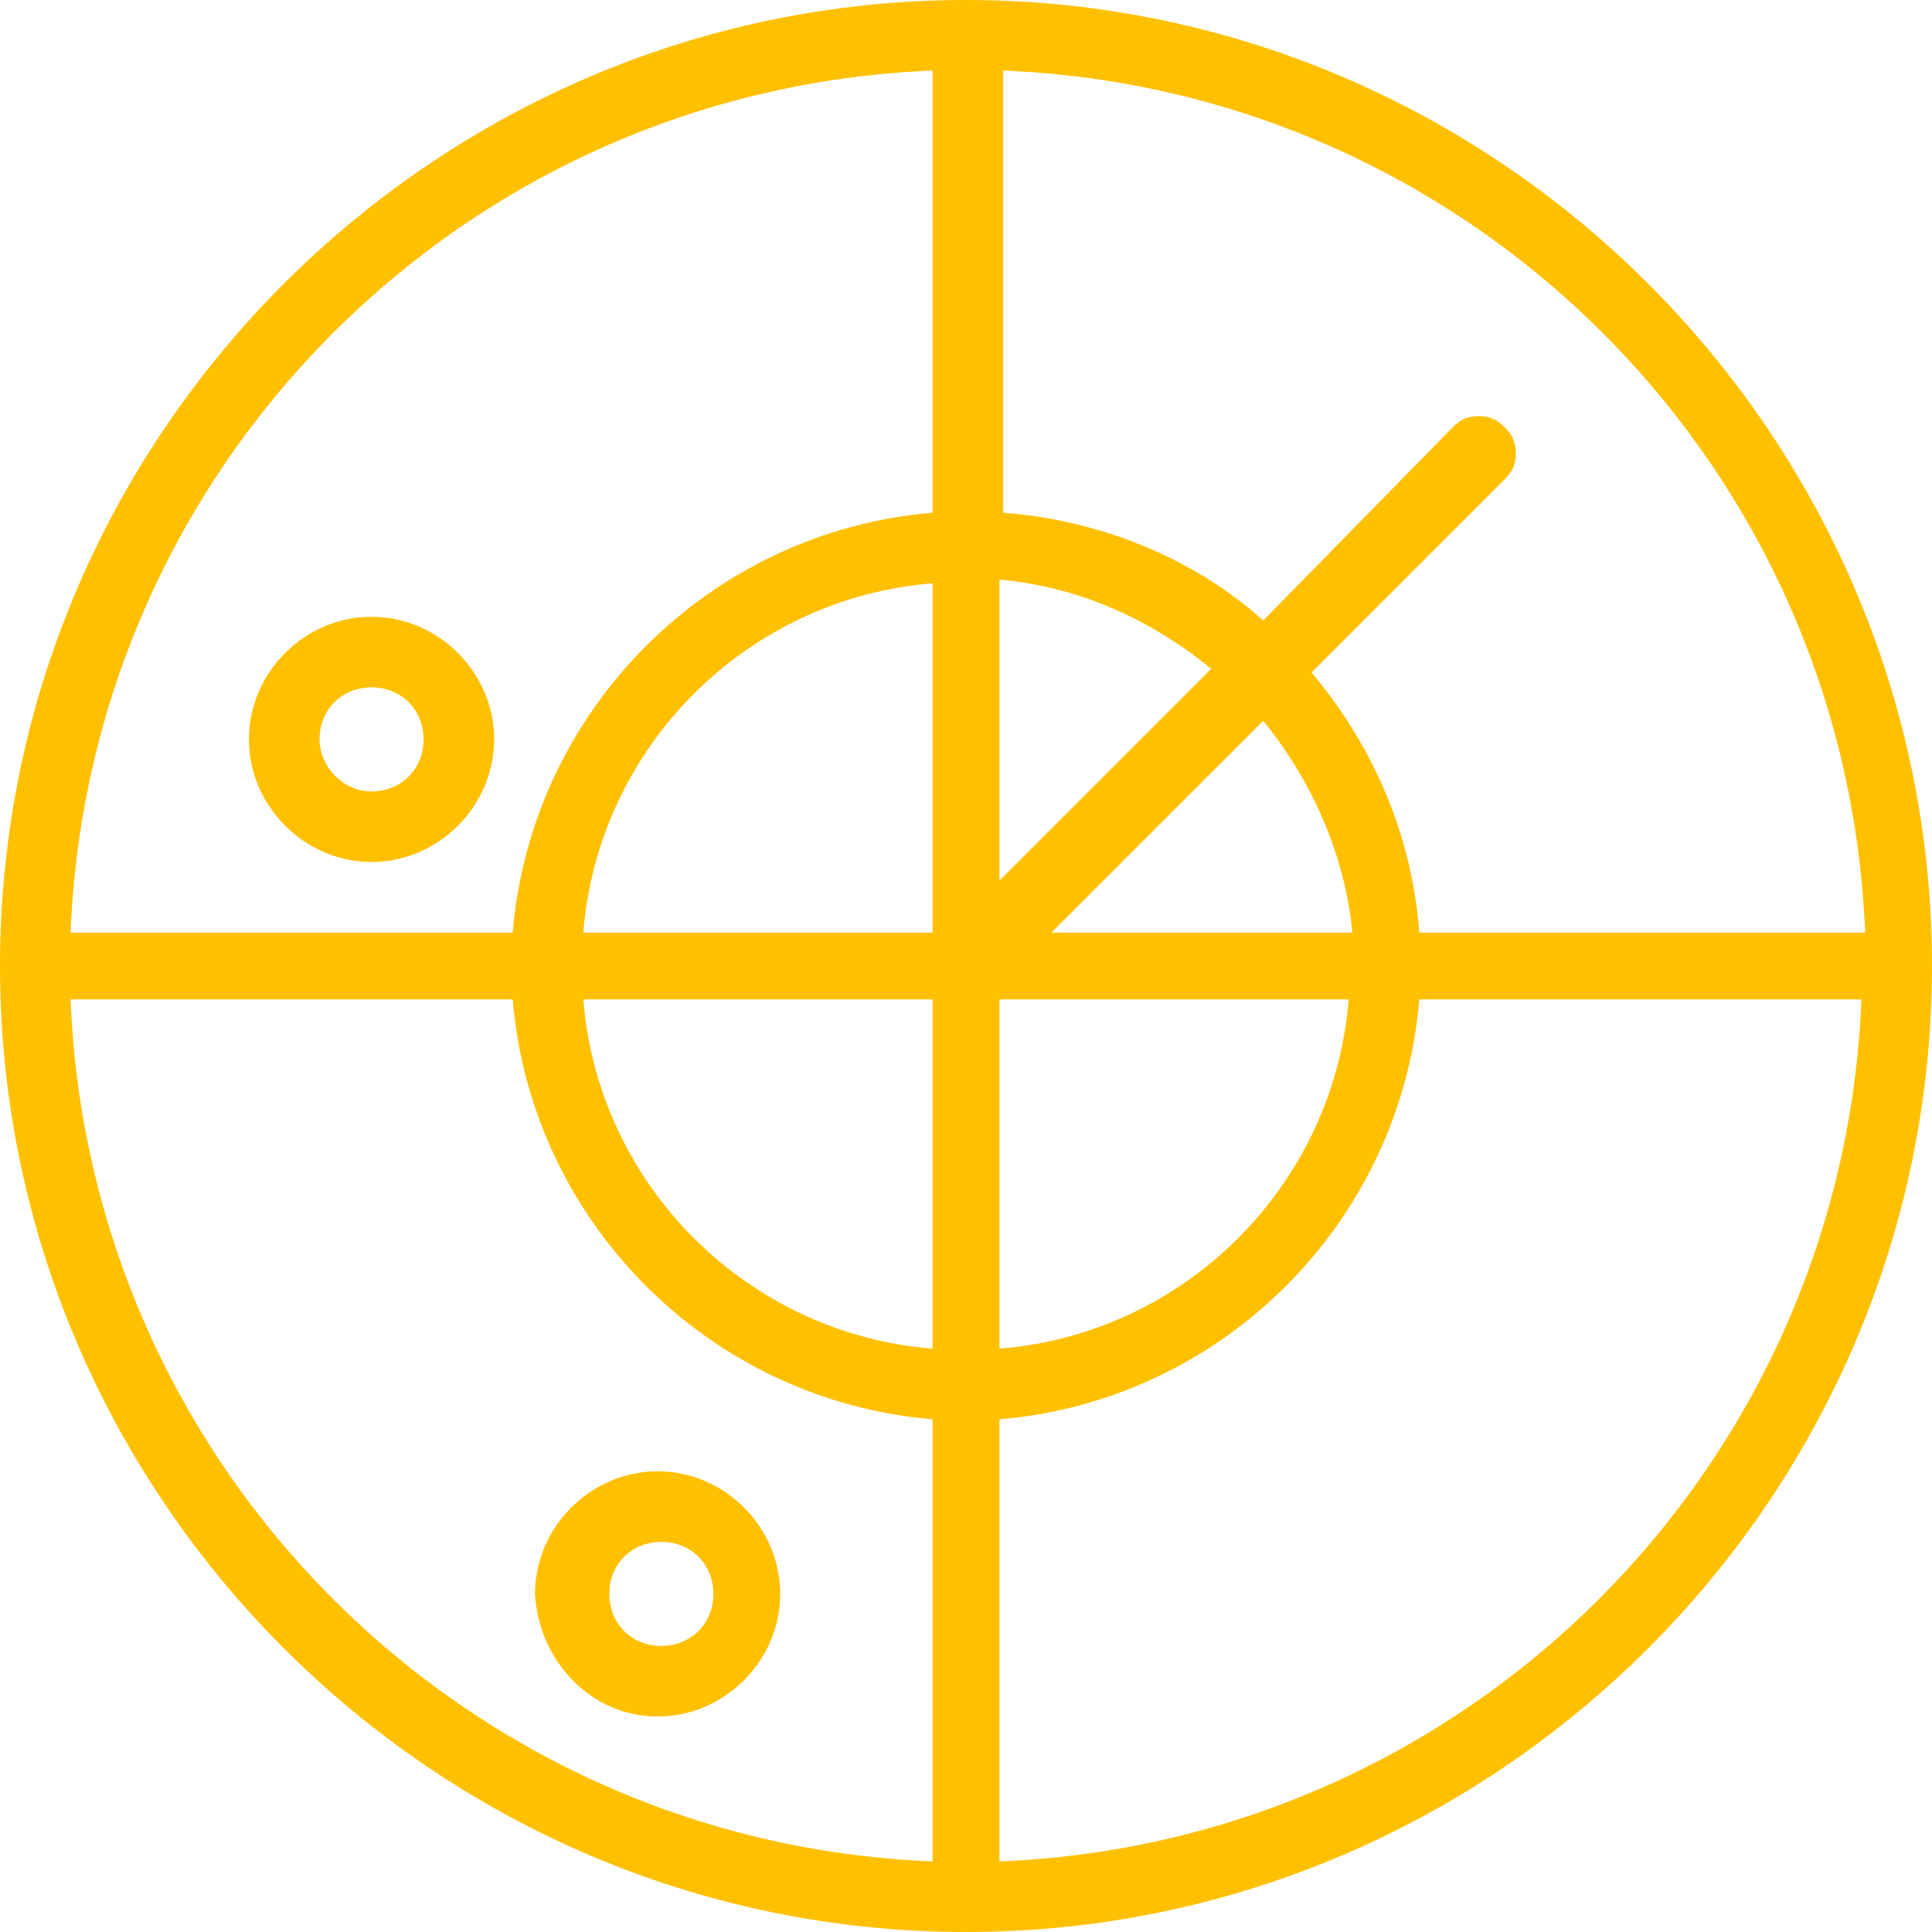
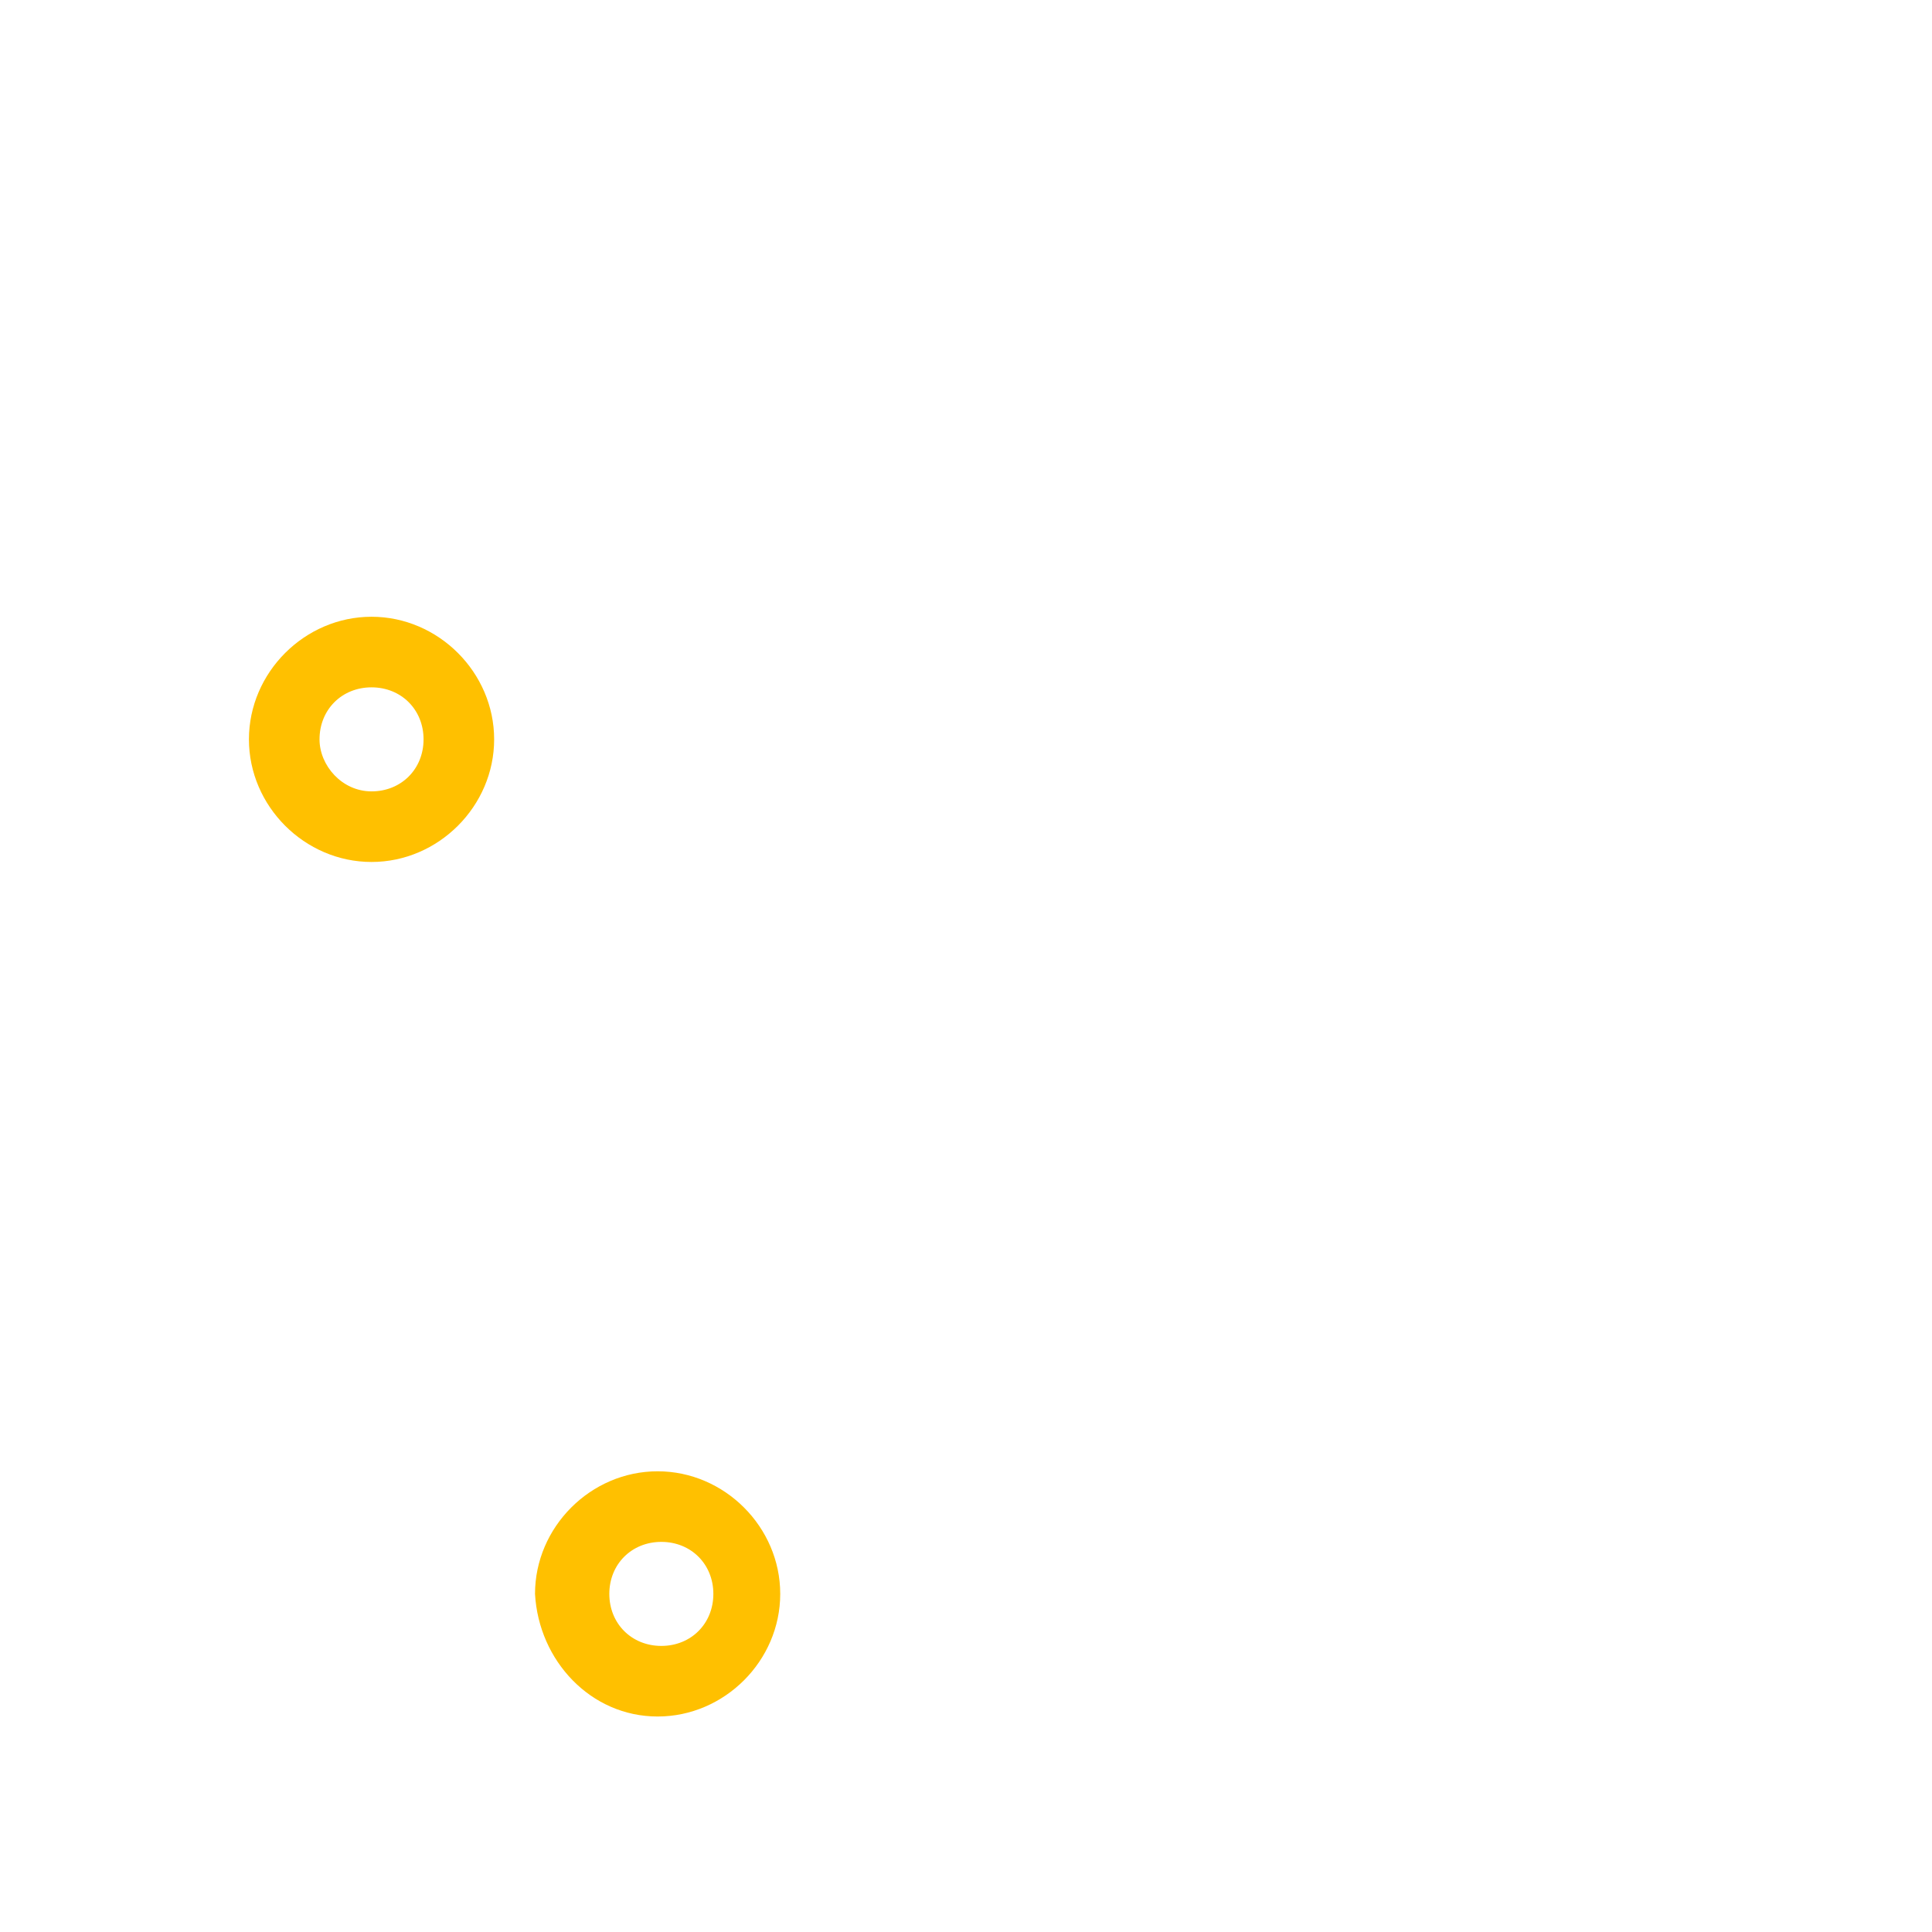
<svg xmlns="http://www.w3.org/2000/svg" version="1.1" id="Layer_1" x="0px" y="0px" width="52px" height="52px" viewBox="0 0 52 52" style="enable-background:new 0 0 52 52;" xml:space="preserve">
  <style type="text/css">
	.st0{display:none;fill:#FFC000;}
	.st1{fill:#FFC000;}
</style>
-   <path class="st0" d="M52,26c0-0.9,0-1.7-0.1-2.6c-0.2-2-0.6-3.9-1.2-5.7V11c0-5.3-4.3-9.7-9.7-9.7h-6.7c-1.9-0.6-3.9-1.1-5.9-1.2  c0,0,0,0-0.1,0c0,0,0,0,0,0c0,0,0,0,0,0C27.5,0,26.7,0,26,0c-1,0-1.9,0.1-2.8,0.2c-1.9,0.2-3.7,0.6-5.5,1.2H11  c-5.3,0-9.7,4.3-9.7,9.7v6.7c-0.6,1.8-1,3.7-1.2,5.7C0,24.3,0,25.1,0,26c0,0.9,0,1.7,0.1,2.6c0.2,2,0.6,3.9,1.2,5.7V41  c0,5.3,4.3,9.7,9.7,9.7h6.7c1.8,0.6,3.6,1,5.5,1.2C24.1,51.9,25,52,26,52c0.8,0,1.6,0,2.3-0.1c2-0.2,4-0.6,5.9-1.2H41  c5.3,0,9.7-4.3,9.7-9.7v-6.7c0.6-1.8,1-3.7,1.2-5.6C52,27.7,52,26.9,52,26z M3.2,38.5c0.7,1.3,1.6,2.6,2.5,3.8  c2.1,2.7,4.7,4.8,7.6,6.4H11c-4.3,0-7.8-3.5-7.8-7.8V38.5z M48.8,13.5C48,12,47.1,10.7,46,9.4c0,0,0,0-0.1-0.1c0,0,0,0,0,0  c0,0,0,0,0,0c-1.1-1.3-2.3-2.5-3.6-3.6c-1.2-1-2.5-1.8-3.8-2.5H41c4.3,0,7.8,3.5,7.8,7.8V13.5z M45.2,40.6l-7.8-7.8  c0.6-1,1.1-2.2,1.4-3.3h11.1C49.3,33.6,47.6,37.4,45.2,40.6z M29.2,49.9V38.8c1.1-0.3,2.2-0.7,3.3-1.3l7.9,7.9  C37.1,47.8,33.3,49.3,29.2,49.9z M11.4,45.2l7.8-7.8c1,0.6,2,1,3.1,1.3v11.1C18.3,49.2,14.6,47.6,11.4,45.2z M6.6,11.7l7.9,7.9  c-0.5,1-1,2-1.2,3H2.1C2.7,18.6,4.2,14.9,6.6,11.7z M18.2,3.2C18.2,3.2,18.2,3.2,18.2,3.2c1.3-0.5,2.7-0.8,4.1-1v11.1  c-1.1,0.3-2.1,0.8-3.1,1.3l-7.8-7.8C13.5,5.2,15.8,4,18.2,3.2z M40.3,6.6l-7.9,7.9c-1-0.6-2.1-1-3.3-1.3V2.1  C33.2,2.6,37,4.2,40.3,6.6z M1.9,26c0-0.5,0-1,0.1-1.5h10.9c-0.1,0.5-0.1,1-0.1,1.5c0,0.5,0,1,0.1,1.5H1.9C1.9,27,1.9,26.5,1.9,26z   M50.1,26c0,0.5,0,1-0.1,1.5H39.1c0.1-0.5,0.1-1,0.1-1.5s0-1-0.1-1.5h10.9C50.1,25,50.1,25.5,50.1,26z M17.7,15.7  c-0.8,0.7-1.5,1.4-2.2,2.2l-7.7-7.7C8.5,9.4,9.2,8.7,10,8L17.7,15.7z M15.5,34.1c0.6,0.8,1.4,1.6,2.2,2.2L9.9,44  c-0.8-0.7-1.5-1.4-2.2-2.2L15.5,34.1z M23.5,37.1c-1.4-0.3-2.7-0.9-3.9-1.7c-1.3-0.9-2.4-2-3.2-3.3c-0.7-1.2-1.3-2.5-1.6-3.8  c-0.2-0.8-0.2-1.5-0.2-2.3s0.1-1.5,0.2-2.3c0.3-1.4,0.8-2.6,1.6-3.8c0.8-1.3,1.9-2.4,3.2-3.3c1.2-0.8,2.5-1.4,3.9-1.7  c0.8-0.2,1.7-0.3,2.5-0.3c0.7,0,1.4,0.1,2.1,0.2c1.4,0.3,2.8,0.8,4,1.6c1.3,0.8,2.4,1.9,3.3,3.2c0.8,1.2,1.4,2.6,1.7,4.1  c0.2,0.8,0.2,1.5,0.2,2.3c0,0.8-0.1,1.5-0.2,2.3c-0.3,1.5-0.9,2.8-1.7,4.1c-0.9,1.3-2,2.4-3.3,3.2c-1.2,0.8-2.6,1.3-4,1.6  c-0.7,0.1-1.4,0.2-2.1,0.2C25.1,37.4,24.3,37.3,23.5,37.1z M36.3,17.7c-0.7-0.8-1.4-1.5-2.2-2.2l7.7-7.7c0.8,0.7,1.5,1.4,2.2,2.2  L36.3,17.7z M34.1,36.5c0.8-0.6,1.6-1.4,2.2-2.2L44,42c-0.7,0.8-1.4,1.5-2.2,2.2L34.1,36.5z M38.8,22.6c-0.3-1.2-0.8-2.3-1.4-3.3  l7.8-7.8c2.5,3.3,4.1,7.1,4.7,11.2H38.8z M13.2,29.4c0.3,1.1,0.7,2.1,1.2,3l-7.9,7.9c-2.4-3.2-3.9-6.9-4.5-10.9H13.2z M27.3,12.8  c-0.4,0-0.9-0.1-1.3-0.1c-0.6,0-1.2,0.1-1.8,0.1V2c0.6,0,1.2-0.1,1.8-0.1c0.4,0,0.9,0,1.3,0.1V12.8z M9.4,6C9.4,6,9.4,6,9.4,6  C9.3,6,9.3,6,9.4,6C9.3,6,9.3,6,9.4,6C8,7.1,6.8,8.3,5.8,9.7c-1,1.2-1.8,2.5-2.5,3.8V11c0-4.3,3.5-7.8,7.8-7.8h2.4  C12,4,10.7,4.9,9.4,6z M24.2,39.1c0.6,0.1,1.2,0.1,1.8,0.1c0.4,0,0.9,0,1.3-0.1v10.9c-0.4,0-0.9,0.1-1.3,0.1c-0.6,0-1.2,0-1.8-0.1  V39.1z M48.8,38.5V41c0,4.3-3.5,7.8-7.8,7.8h-2.4C42.8,46.4,46.4,42.8,48.8,38.5z" />
  <g>
-     <path class="st1" d="M26,0C11.7,0,0,11.7,0,26c0,14.3,11.7,26,26,26c14.3,0,26-11.7,26-26C52,11.7,40.3,0,26,0z M26.9,23.7v-8.1   c2.2,0.2,4.1,1.1,5.7,2.4L26.9,23.7z M25.1,25.1h-9.4c0.4-5,4.4-9,9.4-9.4V25.1z M25.1,26.9v9.4c-5-0.4-9-4.4-9.4-9.4H25.1z    M26.9,26.9h9.4c-0.4,5-4.4,9-9.4,9.4V26.9z M28.3,25.1l5.7-5.7c1.3,1.6,2.2,3.6,2.4,5.7H28.3z M38.2,25.1c-0.2-2.7-1.3-5.1-2.9-7   l5.2-5.2c0.2-0.2,0.3-0.4,0.3-0.7c0-0.3-0.1-0.5-0.3-0.7c-0.2-0.2-0.4-0.3-0.7-0.3c-0.3,0-0.5,0.1-0.7,0.3L34,16.7   c-1.9-1.7-4.4-2.7-7-2.9V1.9c12.6,0.5,22.7,10.6,23.2,23.2H38.2z M25.1,13.8c-6,0.5-10.8,5.3-11.3,11.3H1.9   C2.4,12.5,12.5,2.4,25.1,1.9V13.8z M13.8,26.9c0.5,6,5.3,10.8,11.3,11.3v11.9C12.5,49.6,2.4,39.5,1.9,26.9H13.8z M26.9,38.2   c6-0.5,10.8-5.3,11.3-11.3h11.9c-0.5,12.6-10.6,22.7-23.2,23.2V38.2z" />
    <path class="st1" d="M6.7,19.9c0,1.8,1.5,3.3,3.3,3.3c1.8,0,3.3-1.5,3.3-3.3c0-1.8-1.5-3.3-3.3-3.3C8.2,16.6,6.7,18.1,6.7,19.9z    M8.6,19.9c0-0.8,0.6-1.4,1.4-1.4c0.8,0,1.4,0.6,1.4,1.4c0,0.8-0.6,1.4-1.4,1.4C9.2,21.3,8.6,20.6,8.6,19.9z" />
    <path class="st1" d="M17.7,46.2c1.8,0,3.3-1.5,3.3-3.3c0-1.8-1.5-3.3-3.3-3.3s-3.3,1.5-3.3,3.3C14.5,44.7,15.9,46.2,17.7,46.2z    M16.4,42.9c0-0.8,0.6-1.4,1.4-1.4s1.4,0.6,1.4,1.4c0,0.8-0.6,1.4-1.4,1.4S16.4,43.7,16.4,42.9z" />
  </g>
-   <path class="st0" d="M52,33.5v-1.2c0-1.4-1-2.5-2.3-2.8v-1.9c0-0.5-0.1-0.9-0.3-1.4l-4.6-8.9c-0.1-0.2-0.1-0.4-0.1-0.6l1.4-10.7  c0.2-1.4-0.6-2.7-1.9-3.2l-6.8-2.5c-0.1,0-0.2-0.1-0.3-0.1c-0.3,0-0.5,0.1-0.7,0.3L26,12.8L15.6,0.5c-0.2-0.2-0.4-0.3-0.7-0.3  c-0.1,0-0.2,0-0.3,0.1L7.8,2.8C6.5,3.2,5.7,4.6,5.9,5.9l1.4,10.7c0,0.2,0,0.4-0.1,0.6l-4.6,8.9c-0.2,0.4-0.3,0.9-0.3,1.4v1.9  C1,29.7,0,30.9,0,32.3v1.2c0,1.4,1,2.5,2.3,2.8v3.1C1,39.7,0,40.8,0,42.2v1.2c0,1.4,1,2.5,2.3,2.8v4.7c0,0.5,0.4,0.9,0.9,0.9h17.1  c1,0,2.1-0.3,2.9-1l1.7-1.3c0.4-0.3,0.7-0.6,1-1c0.3,0.4,0.6,0.7,1,1l1.7,1.3c0.8,0.6,1.9,1,2.9,1h17.1c0.5,0,0.9-0.4,0.9-0.9v-4.7  c1.3-0.3,2.3-1.4,2.3-2.8v-1.2c0-1.4-1-2.5-2.3-2.8v-3.1C51,36,52,34.9,52,33.5z M48.8,41.2C48.8,41.2,48.8,41.2,48.8,41.2l0.4,0  c0.5,0,1,0.4,1,1v1.2c0,0.5-0.4,1-1,1h-16c-0.5,0-1-0.4-1-1v-1.2c0-0.5,0.4-1,1-1L48.8,41.2C48.8,41.2,48.8,41.2,48.8,41.2z   M26.9,14.6L37.4,2.3l6.1,2.3c0.5,0.2,0.8,0.7,0.7,1.2l-1.4,10.7c-0.1,0.6,0,1.2,0.3,1.8l4.6,8.9c0.1,0.2,0.1,0.3,0.1,0.5v1.8H33.1  c-1.6,0-2.8,1.3-2.8,2.8v1.2c0,1.6,1.3,2.8,2.8,2.8h14.7v3H33.1c-1.6,0-2.8,1.3-2.8,2.8v1.2c0,1.6,1.3,2.8,2.8,2.8h14.7v3.7H31.7  c-0.6,0-1.3-0.2-1.8-0.6L28.1,48c-0.7-0.6-1.2-1.5-1.2-2.4V14.6z M48.8,34.5C48.8,34.5,48.8,34.4,48.8,34.5  C48.8,34.4,48.8,34.5,48.8,34.5H33.1c-0.5,0-1-0.4-1-1v-1.2c0-0.5,0.4-1,1-1h16c0.5,0,1,0.4,1,1v1.2c0,0.5-0.4,1-1,1H48.8z   M4.2,46.2h14.7c1.6,0,2.8-1.3,2.8-2.8v-1.2c0-1.6-1.3-2.8-2.8-2.8H4.2v-3h14.7c1.6,0,2.8-1.3,2.8-2.8v-1.2c0-1.6-1.3-2.8-2.8-2.8  H4.2v-1.8c0-0.2,0-0.3,0.1-0.5l4.6-8.9c0.3-0.5,0.4-1.1,0.3-1.8L7.7,5.7C7.7,5.2,8,4.7,8.4,4.5l6.1-2.3l10.5,12.3v31  c0,0.9-0.4,1.8-1.2,2.4l-1.7,1.3c-0.5,0.4-1.2,0.6-1.8,0.6H4.2V46.2z M3.2,41.2C3.2,41.2,3.2,41.2,3.2,41.2  C3.2,41.2,3.2,41.2,3.2,41.2h15.7c0.5,0,1,0.4,1,1v1.2c0,0.5-0.4,1-1,1h-16c-0.5,0-1-0.4-1-1v-1.2c0-0.5,0.4-1,1-1H3.2z M3.2,34.4  C3.2,34.4,3.2,34.5,3.2,34.4l-0.4,0c-0.5,0-1-0.4-1-1v-1.2c0-0.5,0.4-1,1-1h16c0.5,0,1,0.4,1,1v1.2c0,0.5-0.4,1-1,1L3.2,34.4  C3.2,34.5,3.2,34.4,3.2,34.4z" />
</svg>